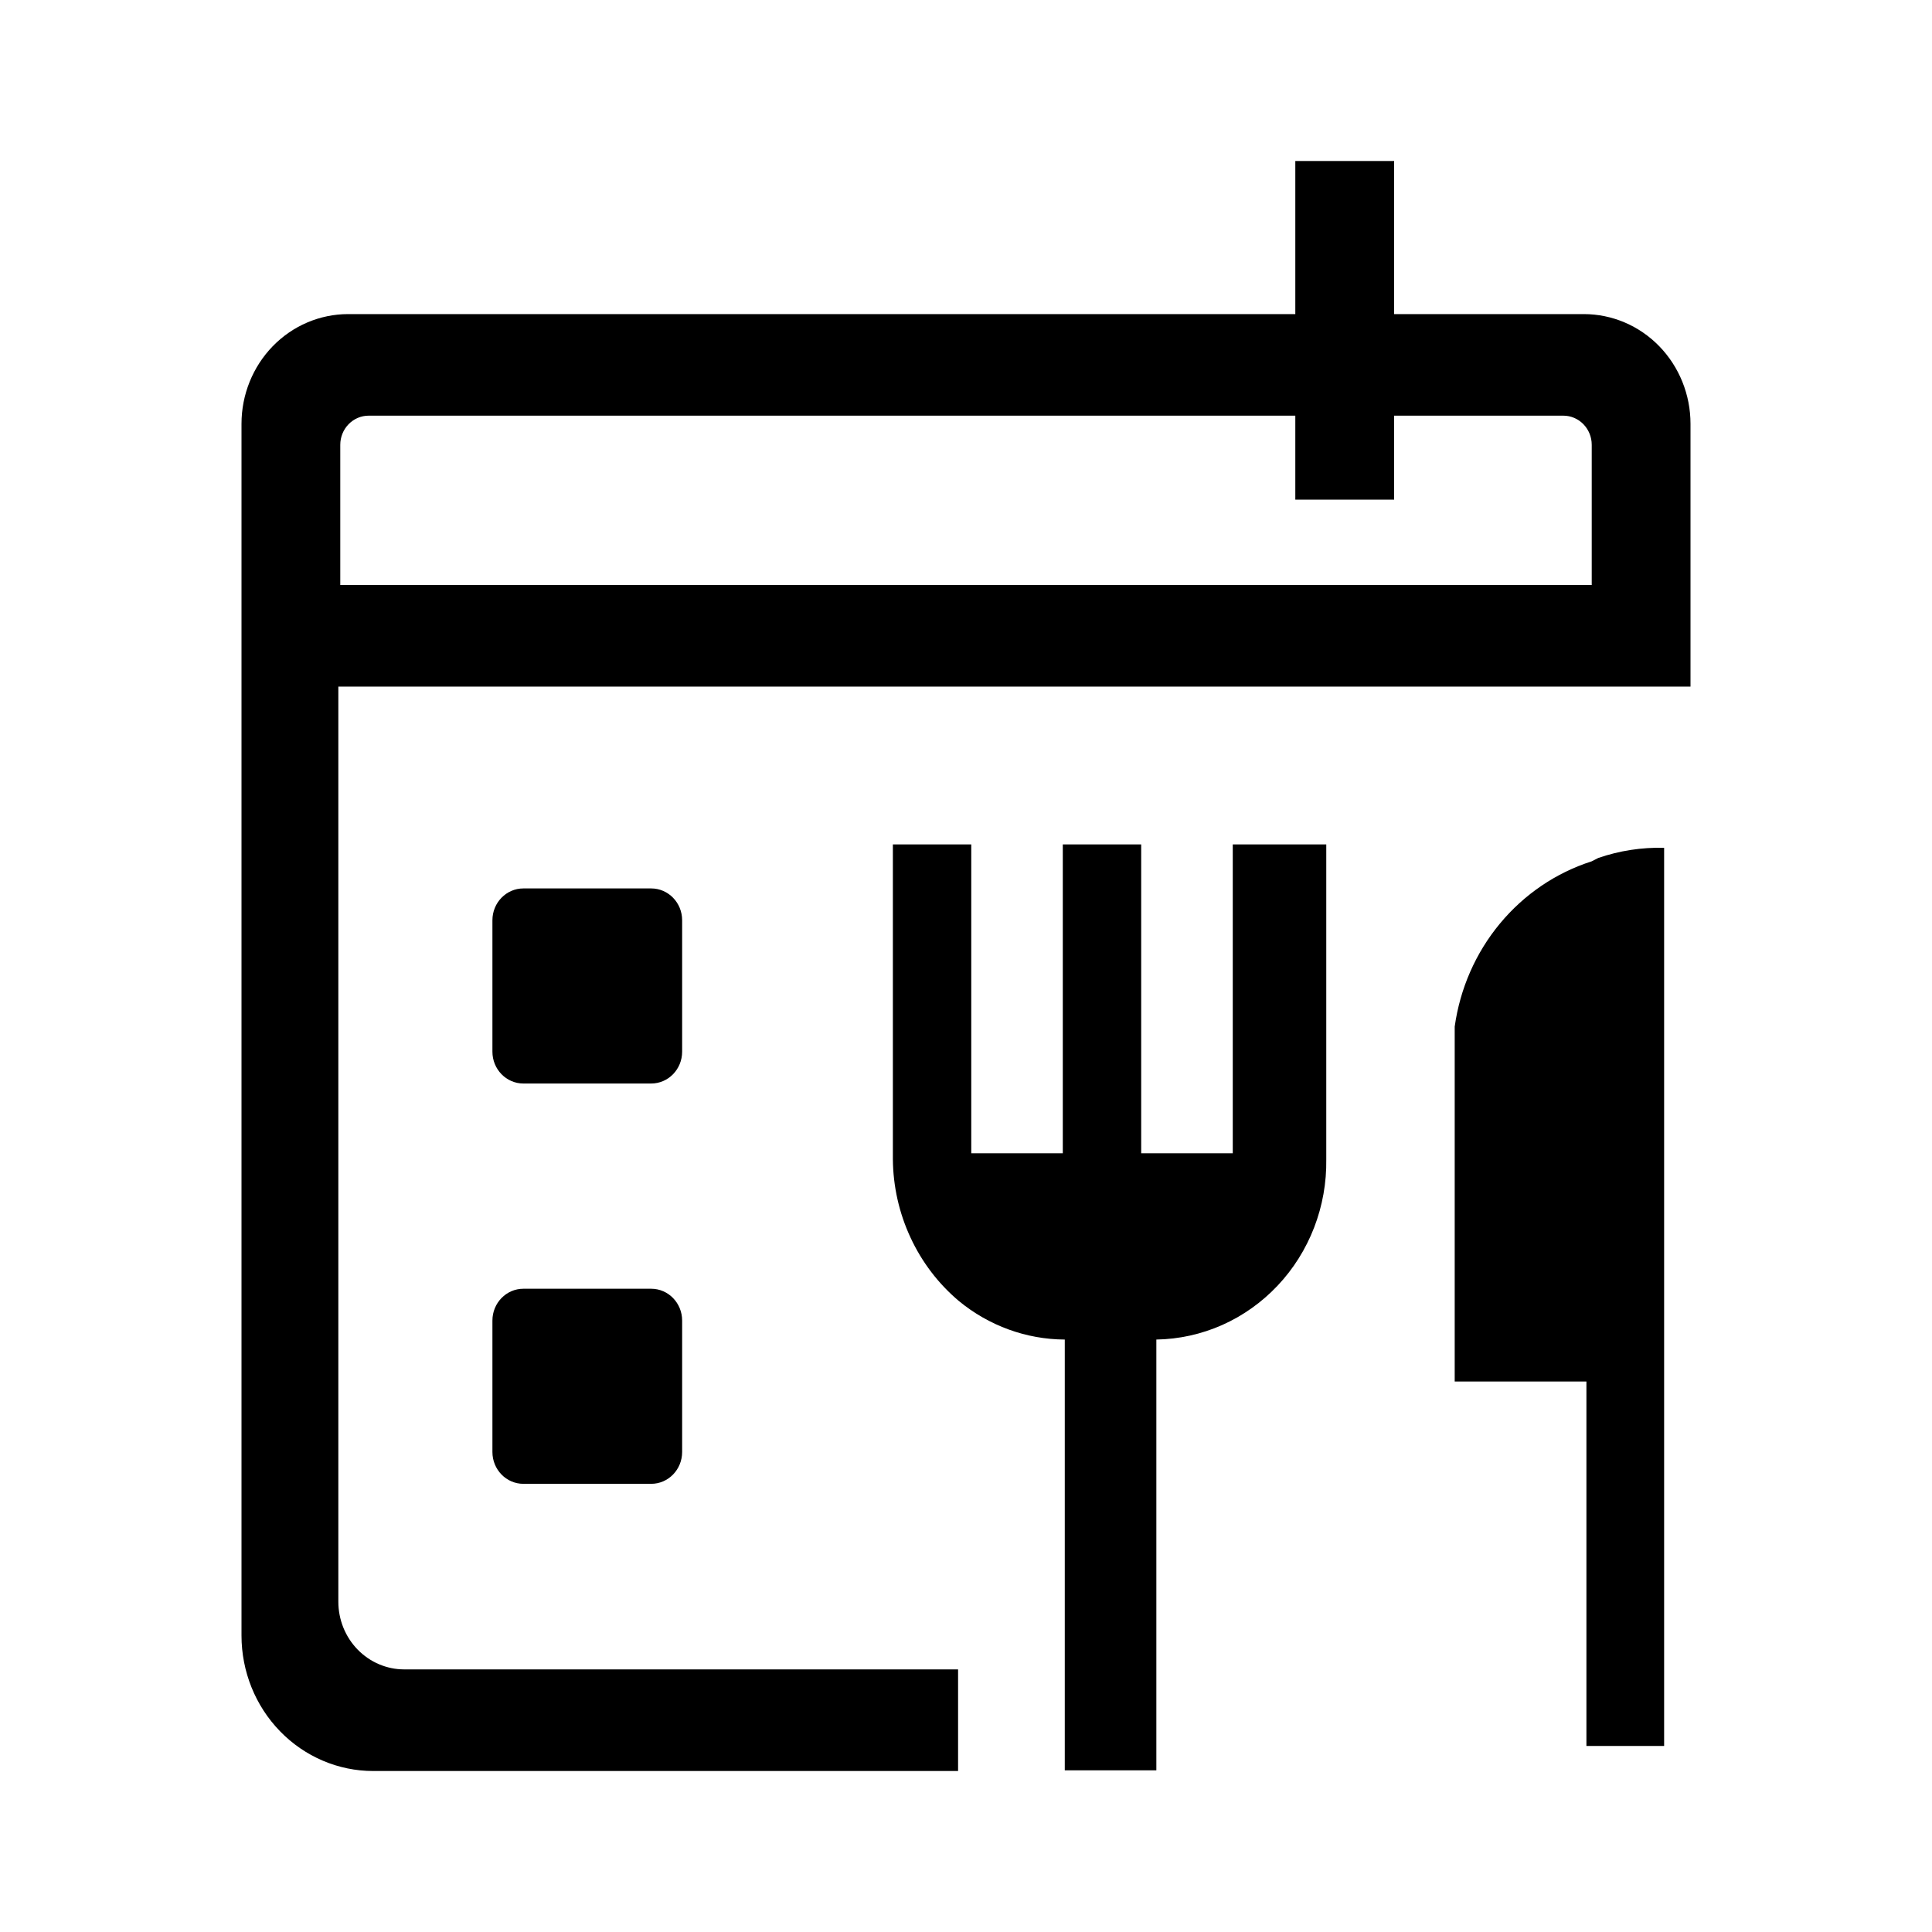
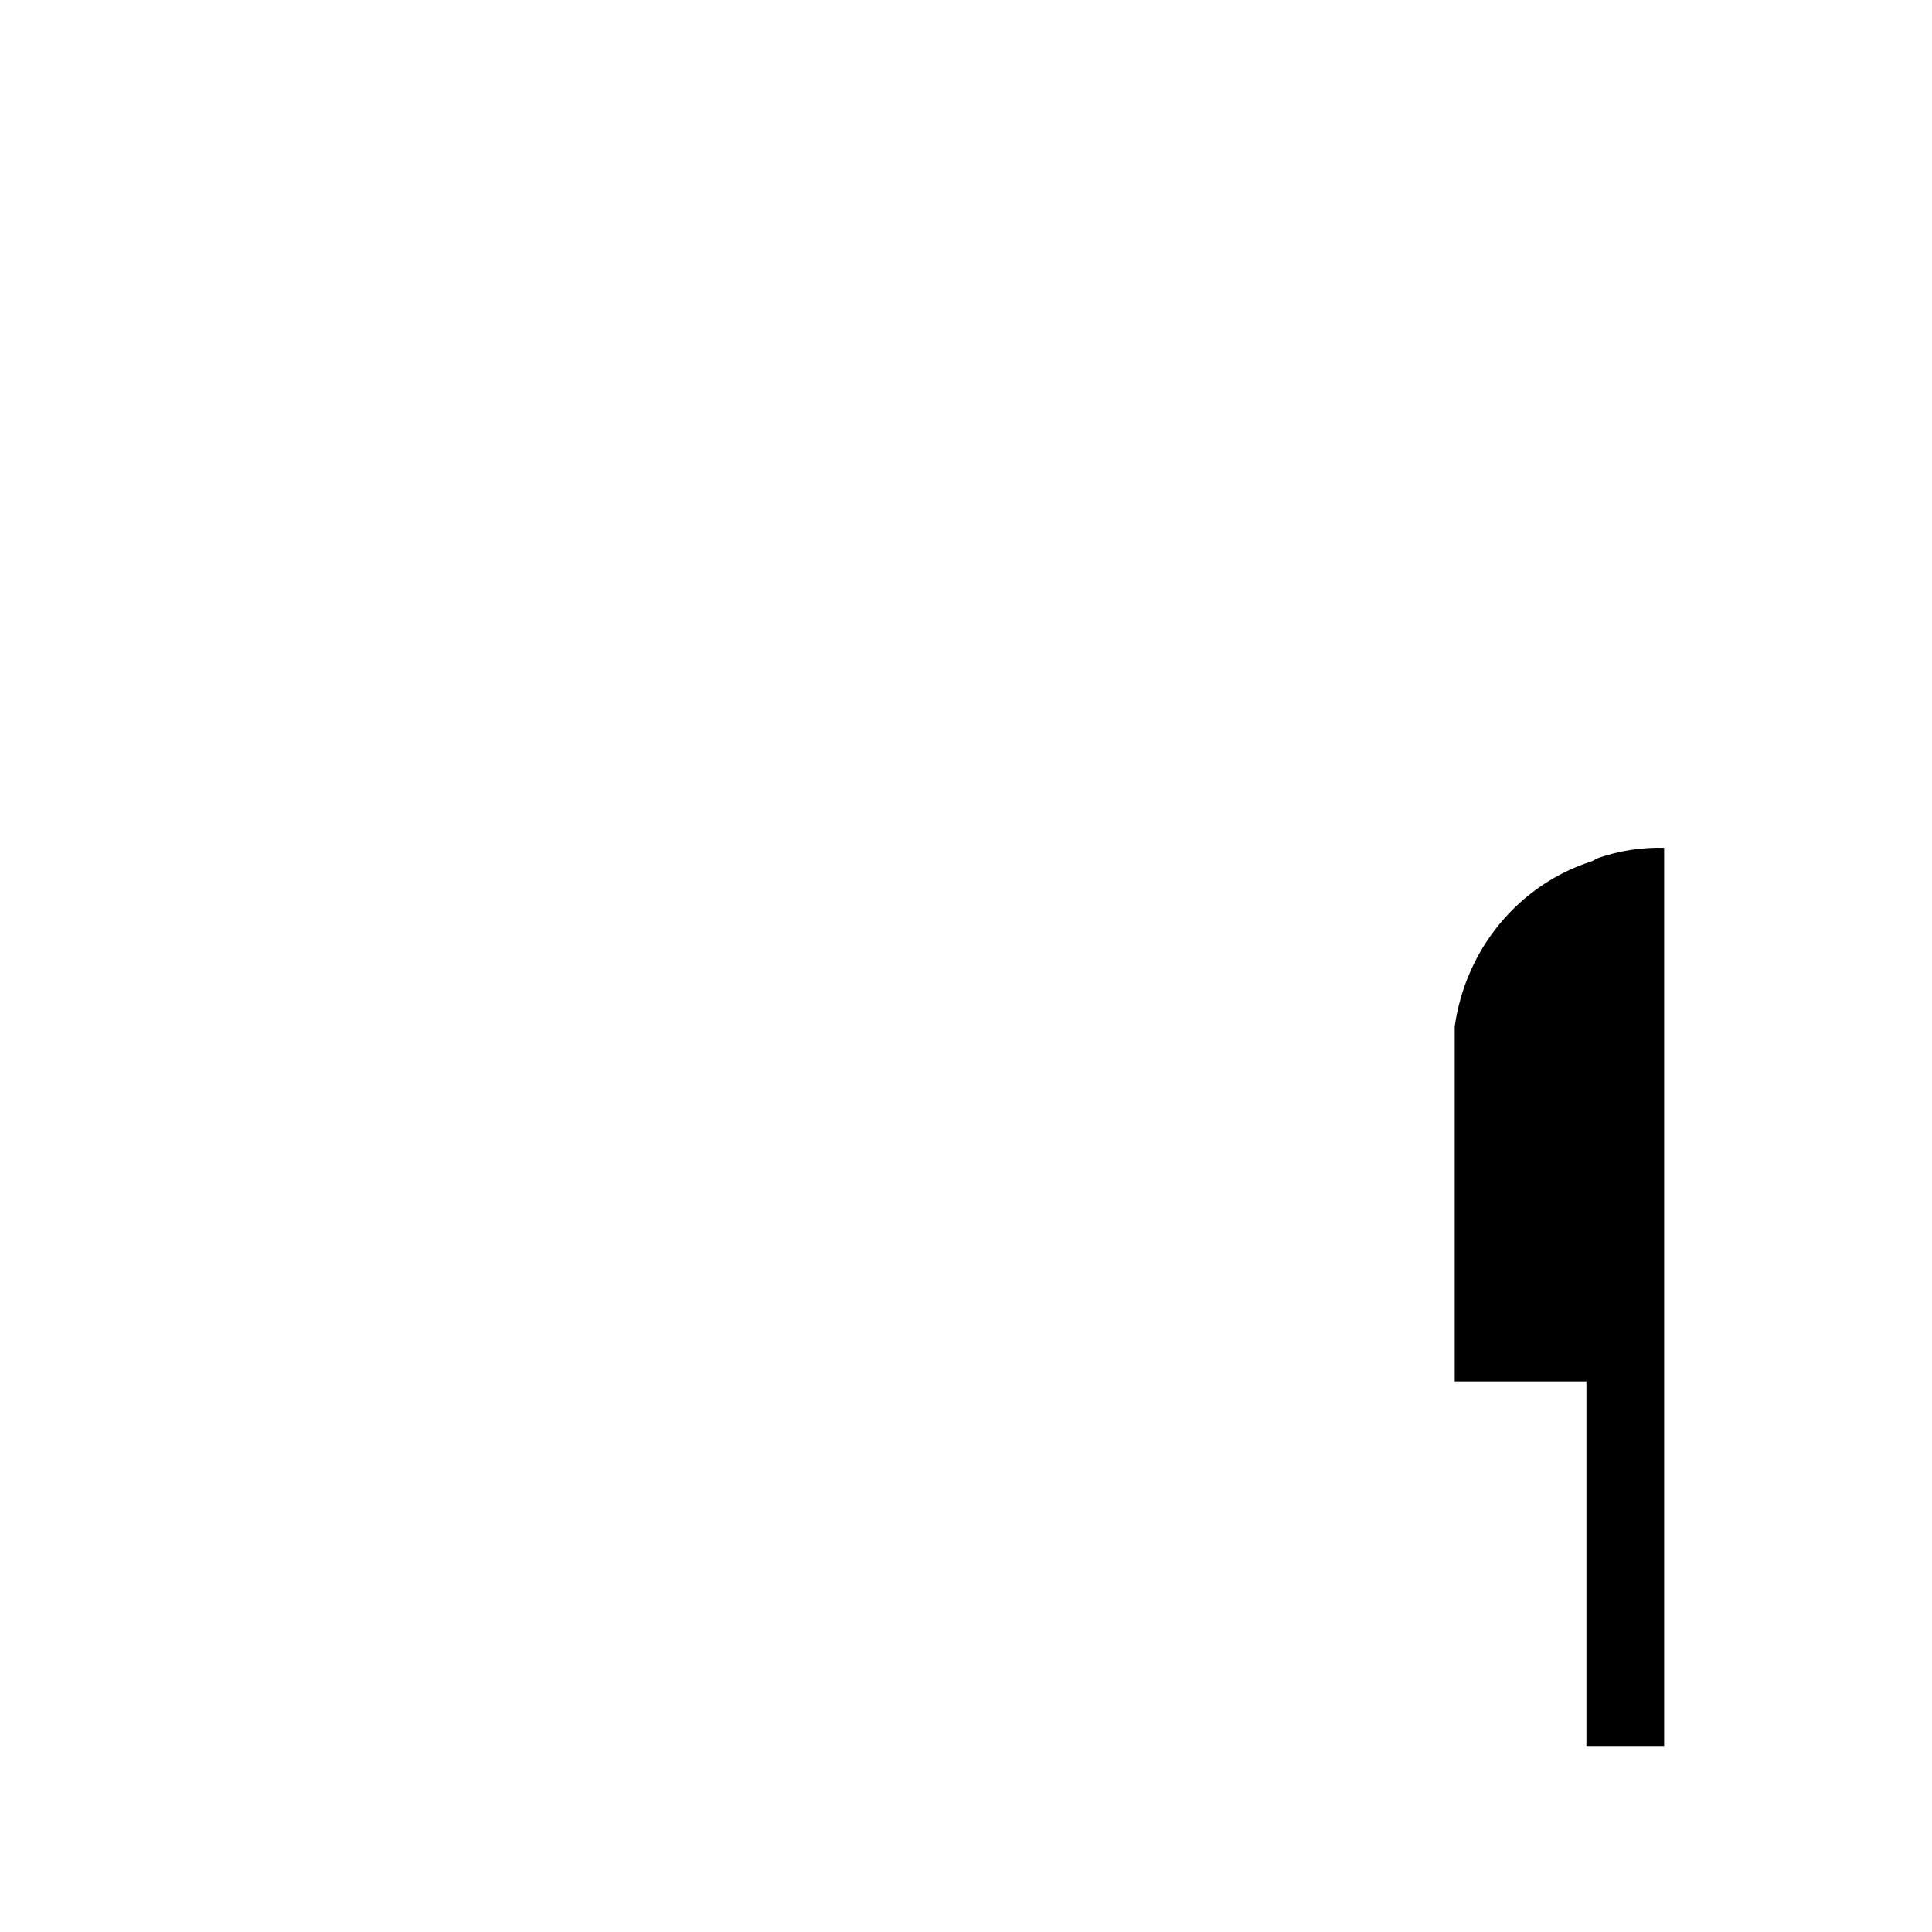
<svg xmlns="http://www.w3.org/2000/svg" width="40" height="40" viewBox="0 0 40 40" fill="none">
-   <path d="M13.482 18.394H10.836C10.482 18.394 10.195 18.689 10.195 19.053V21.774C10.195 22.138 10.482 22.433 10.836 22.433H13.482C13.836 22.433 14.123 22.138 14.123 21.774V19.053C14.123 18.689 13.836 18.394 13.482 18.394Z" fill="black" />
-   <path d="M13.482 26.682H10.836C10.482 26.682 10.195 26.977 10.195 27.341V30.062C10.195 30.426 10.482 30.721 10.836 30.721H13.482C13.836 30.721 14.123 30.426 14.123 30.062V27.341C14.123 26.977 13.836 26.682 13.482 26.682Z" fill="black" />
-   <path d="M25.523 23.877H23.627V17.483H22.004V23.877H20.109V17.483H18.486V24.003C18.491 24.565 18.616 25.118 18.852 25.624C19.087 26.131 19.428 26.578 19.85 26.934C20.473 27.448 21.247 27.73 22.045 27.734V36.653H23.941V27.734C24.41 27.726 24.873 27.624 25.304 27.433C25.735 27.241 26.124 26.964 26.451 26.618C26.778 26.272 27.035 25.862 27.208 25.414C27.381 24.965 27.466 24.486 27.459 24.003V17.483H25.523V23.877Z" fill="black" />
-   <path d="M32.791 6.503H28.864V3.333H26.818V6.503L7.209 6.503C6.623 6.503 6.061 6.742 5.647 7.168C5.233 7.594 5 8.172 5 8.774L5 33.862C5 34.606 5.287 35.319 5.799 35.845C6.31 36.371 7.004 36.667 7.727 36.667H19.836V34.563H8.368C8.007 34.563 7.66 34.415 7.404 34.152C7.148 33.889 7.005 33.533 7.005 33.161L7.005 14.215L35 14.215V8.774C35 8.172 34.767 7.594 34.353 7.168C33.939 6.742 33.377 6.503 32.791 6.503ZM32.955 12.112L7.045 12.112V9.209C7.045 9.049 7.107 8.896 7.217 8.783C7.327 8.67 7.476 8.606 7.632 8.606L26.818 8.606V10.345H28.864V8.606H32.368C32.524 8.606 32.673 8.67 32.783 8.783C32.893 8.896 32.955 9.049 32.955 9.209V12.112Z" fill="black" />
  <path d="M32.954 17.833C32.215 18.069 31.556 18.516 31.054 19.122C30.552 19.727 30.228 20.467 30.118 21.255V28.603H32.845V36.148H34.454V17.553C33.991 17.541 33.53 17.612 33.091 17.763L32.954 17.833Z" fill="black" />
</svg>